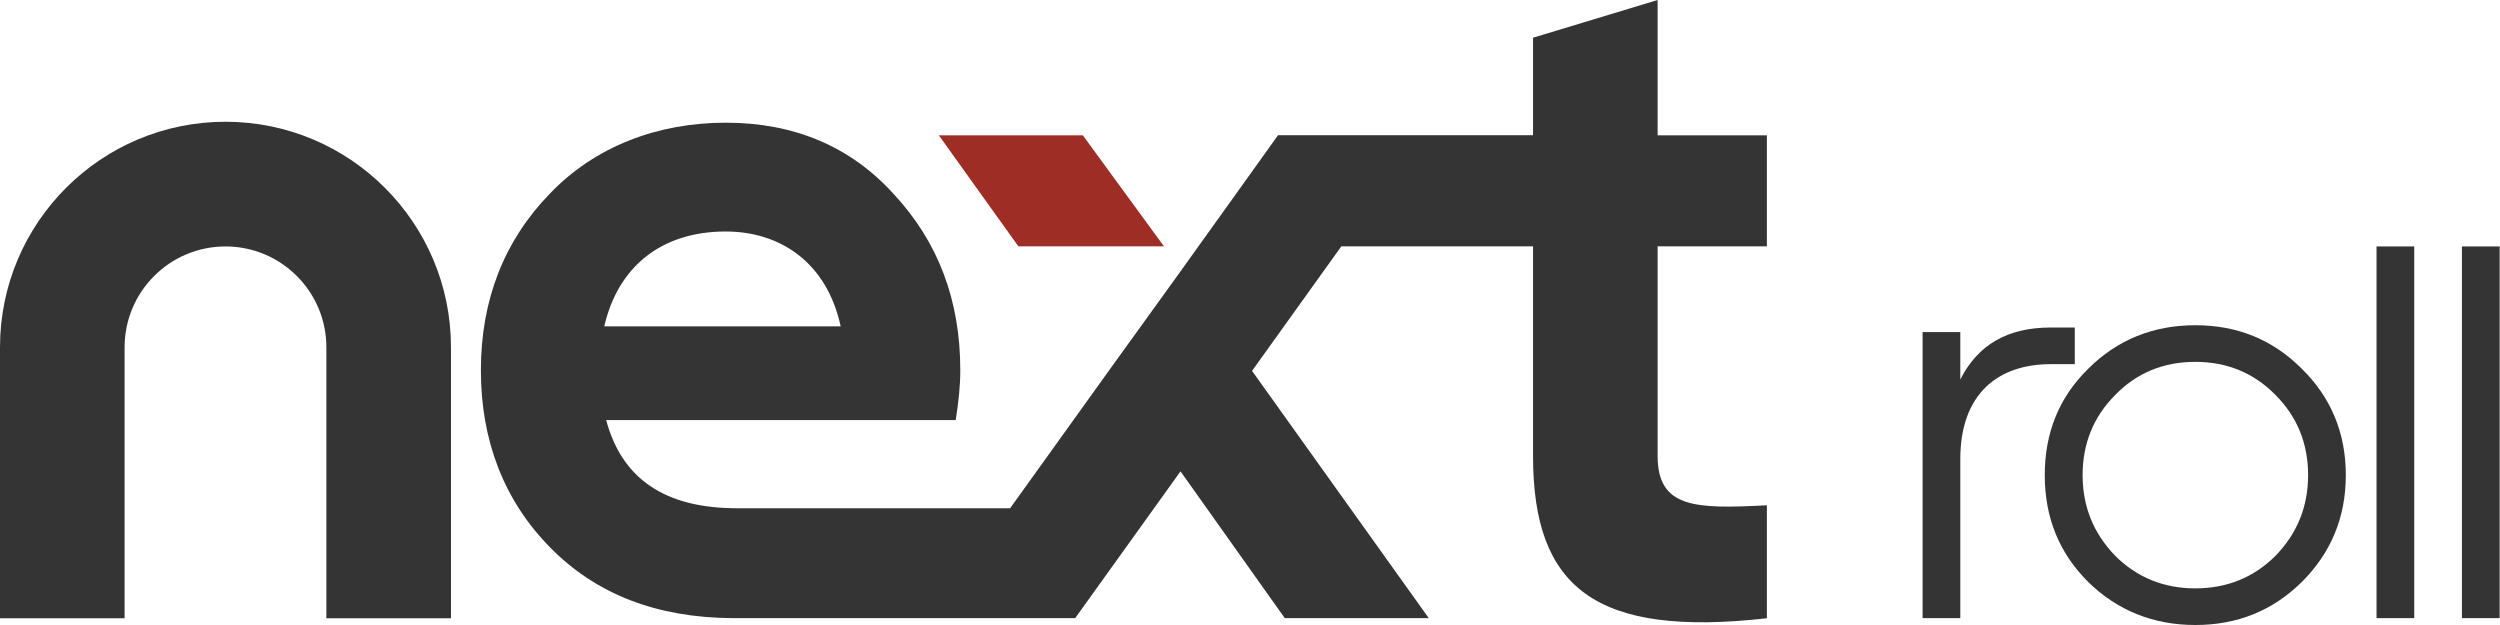
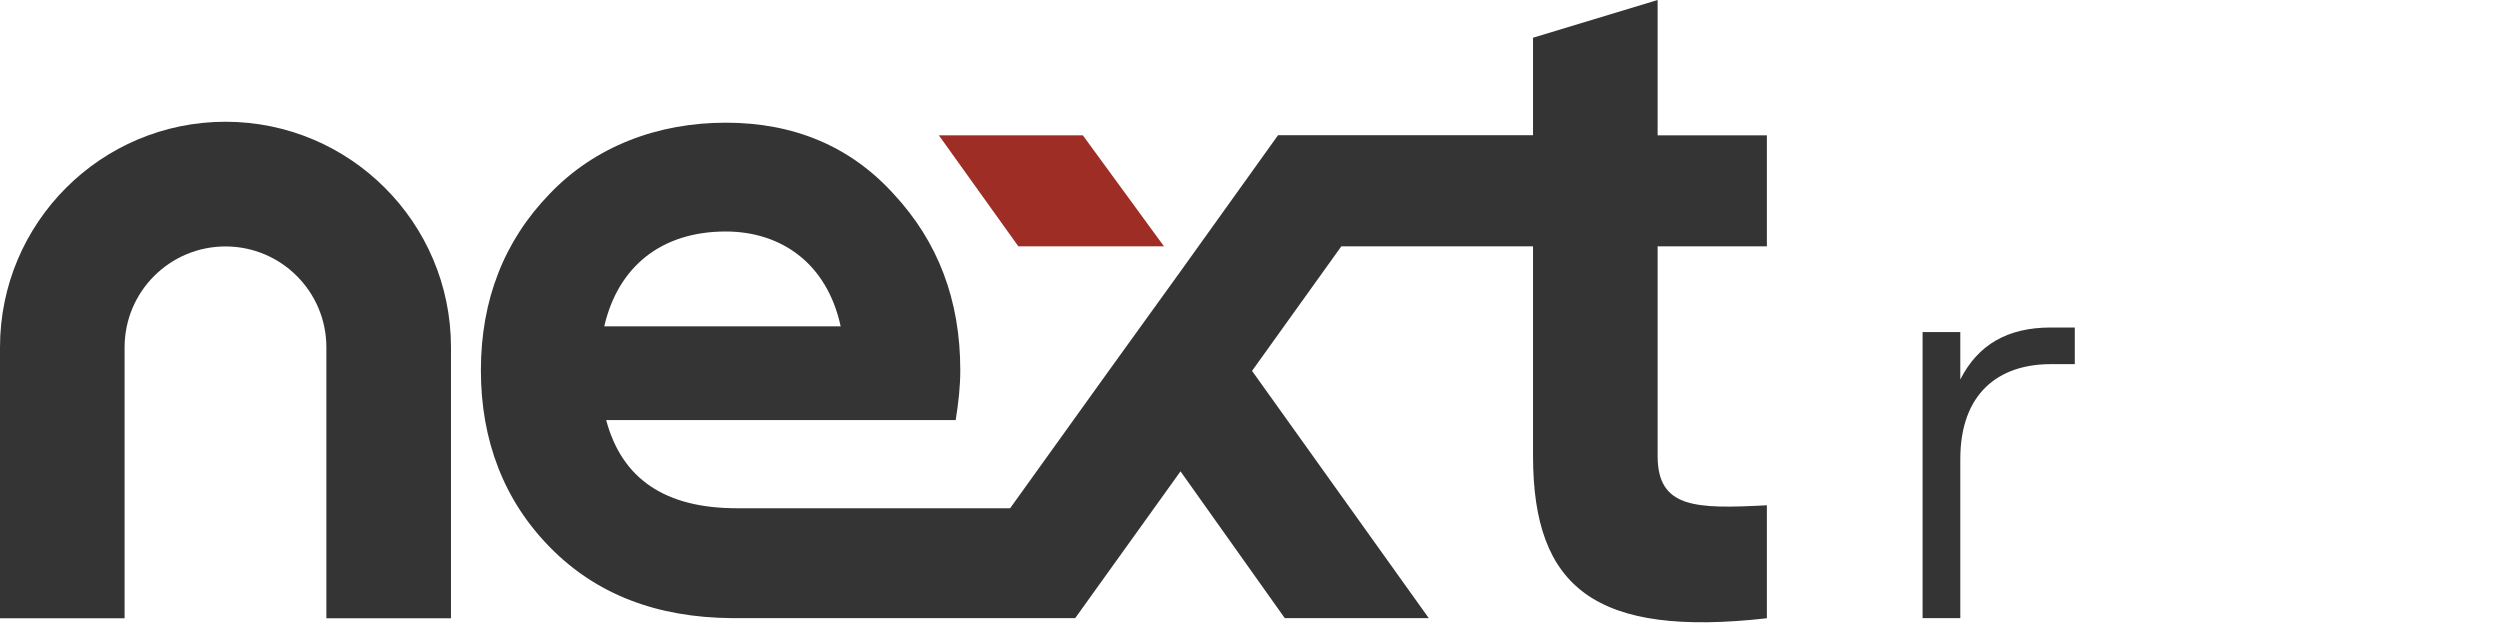
<svg xmlns="http://www.w3.org/2000/svg" width="296" height="74" viewBox="0 0 296 74" fill="none">
  <path d="M137.812 29.163H120.571L111.162 16.025H128.211L137.812 29.163Z" fill="#9E2D25" />
-   <path d="M285.846 29.179H281.381V73.187H285.846V29.179Z" fill="#343434" />
-   <path d="M295.958 29.179H291.492V73.187H295.958V29.179Z" fill="#343434" />
-   <path d="M272.53 43.657C269.069 40.197 264.874 38.507 259.93 38.507C254.986 38.507 250.712 40.197 247.251 43.657C243.79 47.037 242.1 51.246 242.1 56.253C242.1 61.26 243.79 65.469 247.251 68.913C250.712 72.294 254.97 74 259.93 74C264.89 74 269.069 72.31 272.53 68.913C275.99 65.453 277.745 61.26 277.745 56.253C277.745 51.246 275.974 47.037 272.53 43.657ZM269.42 65.804C266.852 68.371 263.662 69.663 259.93 69.663C256.198 69.663 253.008 68.371 250.441 65.804C247.873 63.157 246.581 59.984 246.581 56.253C246.581 52.522 247.873 49.333 250.441 46.766C253.008 44.119 256.198 42.844 259.93 42.844C263.662 42.844 266.836 44.135 269.42 46.766C271.987 49.333 273.279 52.522 273.279 56.253C273.279 59.984 271.987 63.157 269.42 65.804Z" fill="#343434" />
  <path d="M245.656 43.115V38.778H242.785C237.714 38.778 234.189 40.803 232.1 44.932V39.32H227.634V73.187H232.1V54.356C232.1 46.559 236.645 43.115 242.801 43.115H245.672H245.656Z" fill="#343434" />
  <path d="M196.263 0L181.511 4.465V16.009H151.32L139.773 32.129L131.193 44.024L119.599 60.176H87.239C78.786 60.176 73.635 56.732 71.769 49.732H113.155C113.49 47.627 113.698 45.73 113.698 43.848C113.698 35.509 111.066 28.621 105.803 22.961C100.652 17.284 93.937 14.526 85.931 14.526C77.925 14.526 70.461 17.3 65.07 22.961C59.68 28.525 56.937 35.525 56.937 43.848C56.937 52.172 59.68 59.299 65.166 64.848C70.588 70.349 77.734 73.123 86.681 73.187H127.302L139.773 55.807L152.118 73.187H169.167L148.242 43.912L158.816 29.163H181.511V53.989C181.511 69.647 188.943 75.483 209.198 73.203V59.825C200.729 60.272 196.263 60.176 196.263 53.989V29.163H209.198V16.025H196.263V0.016V0ZM85.915 27.409C92.39 27.409 97.892 31.076 99.535 38.634H71.545C73.188 31.523 78.356 27.409 85.931 27.409H85.915Z" fill="#343434" />
  <path d="M26.714 14.414C11.961 14.414 0 26.373 0 41.122V73.203H14.752V41.122C14.752 34.52 20.111 29.179 26.698 29.179C33.301 29.179 38.643 34.536 38.643 41.122V73.203H53.396V41.122C53.396 26.373 41.434 14.414 26.682 14.414H26.714Z" fill="#343434" />
</svg>